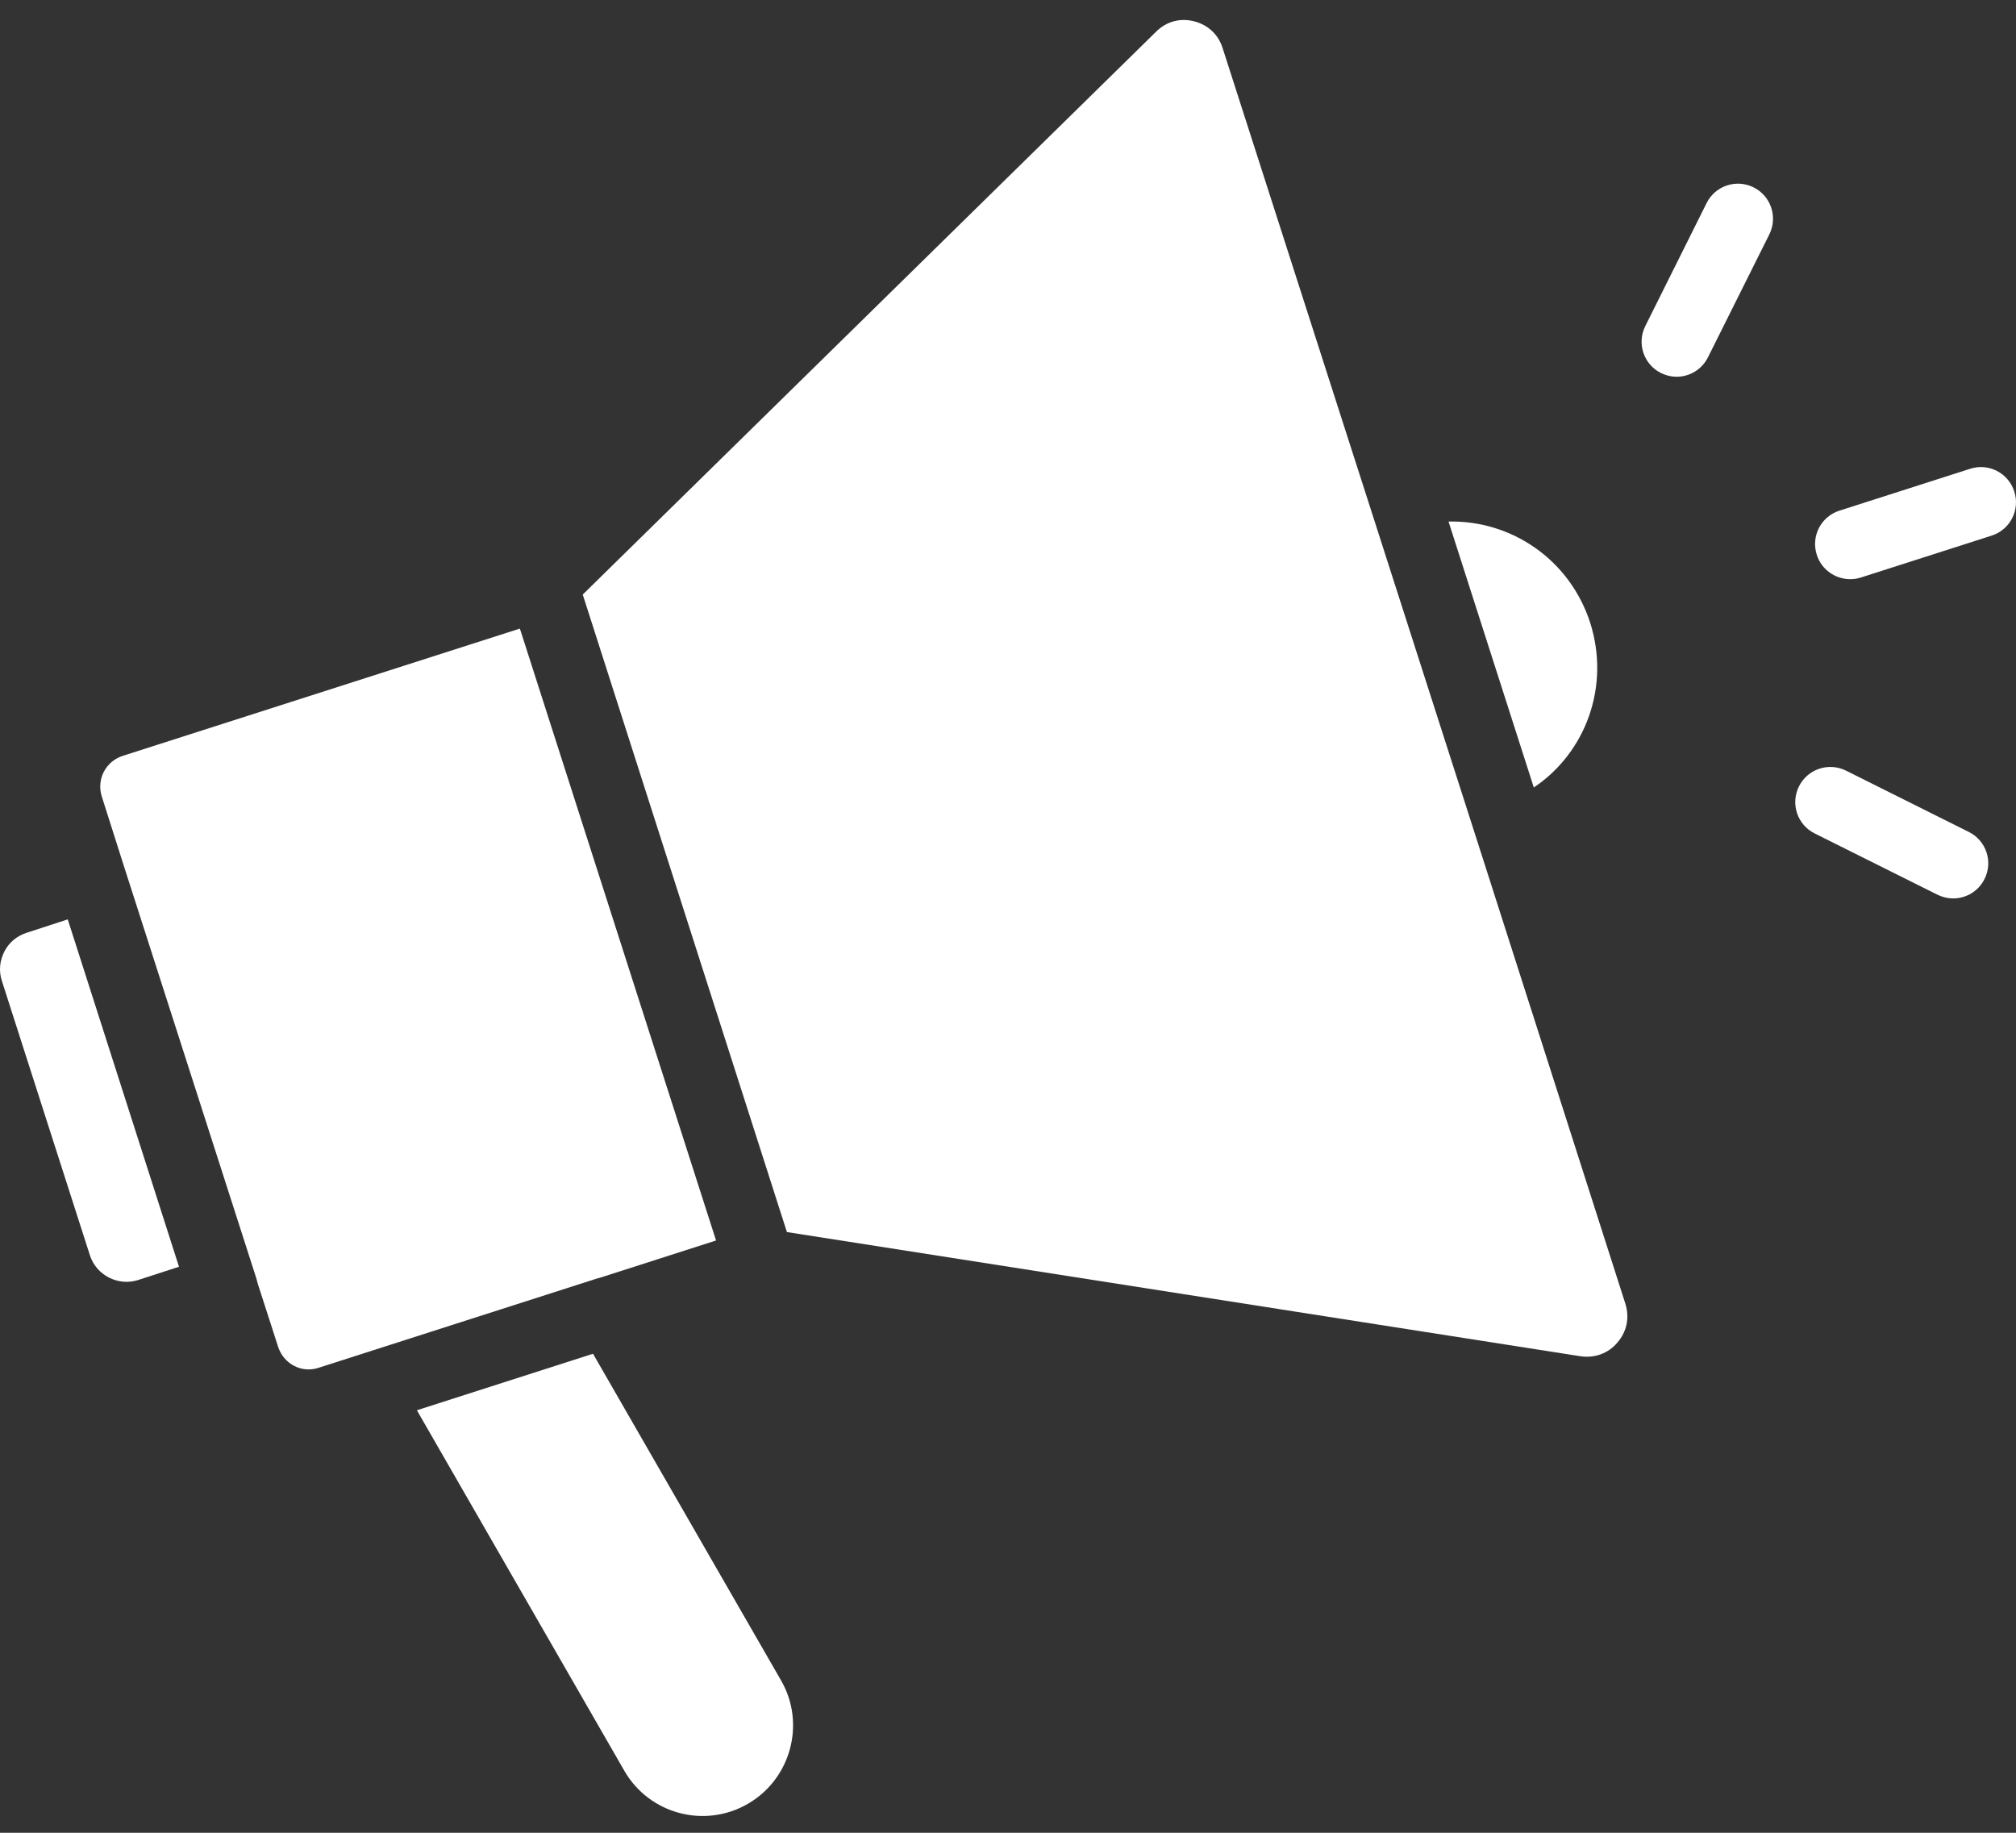
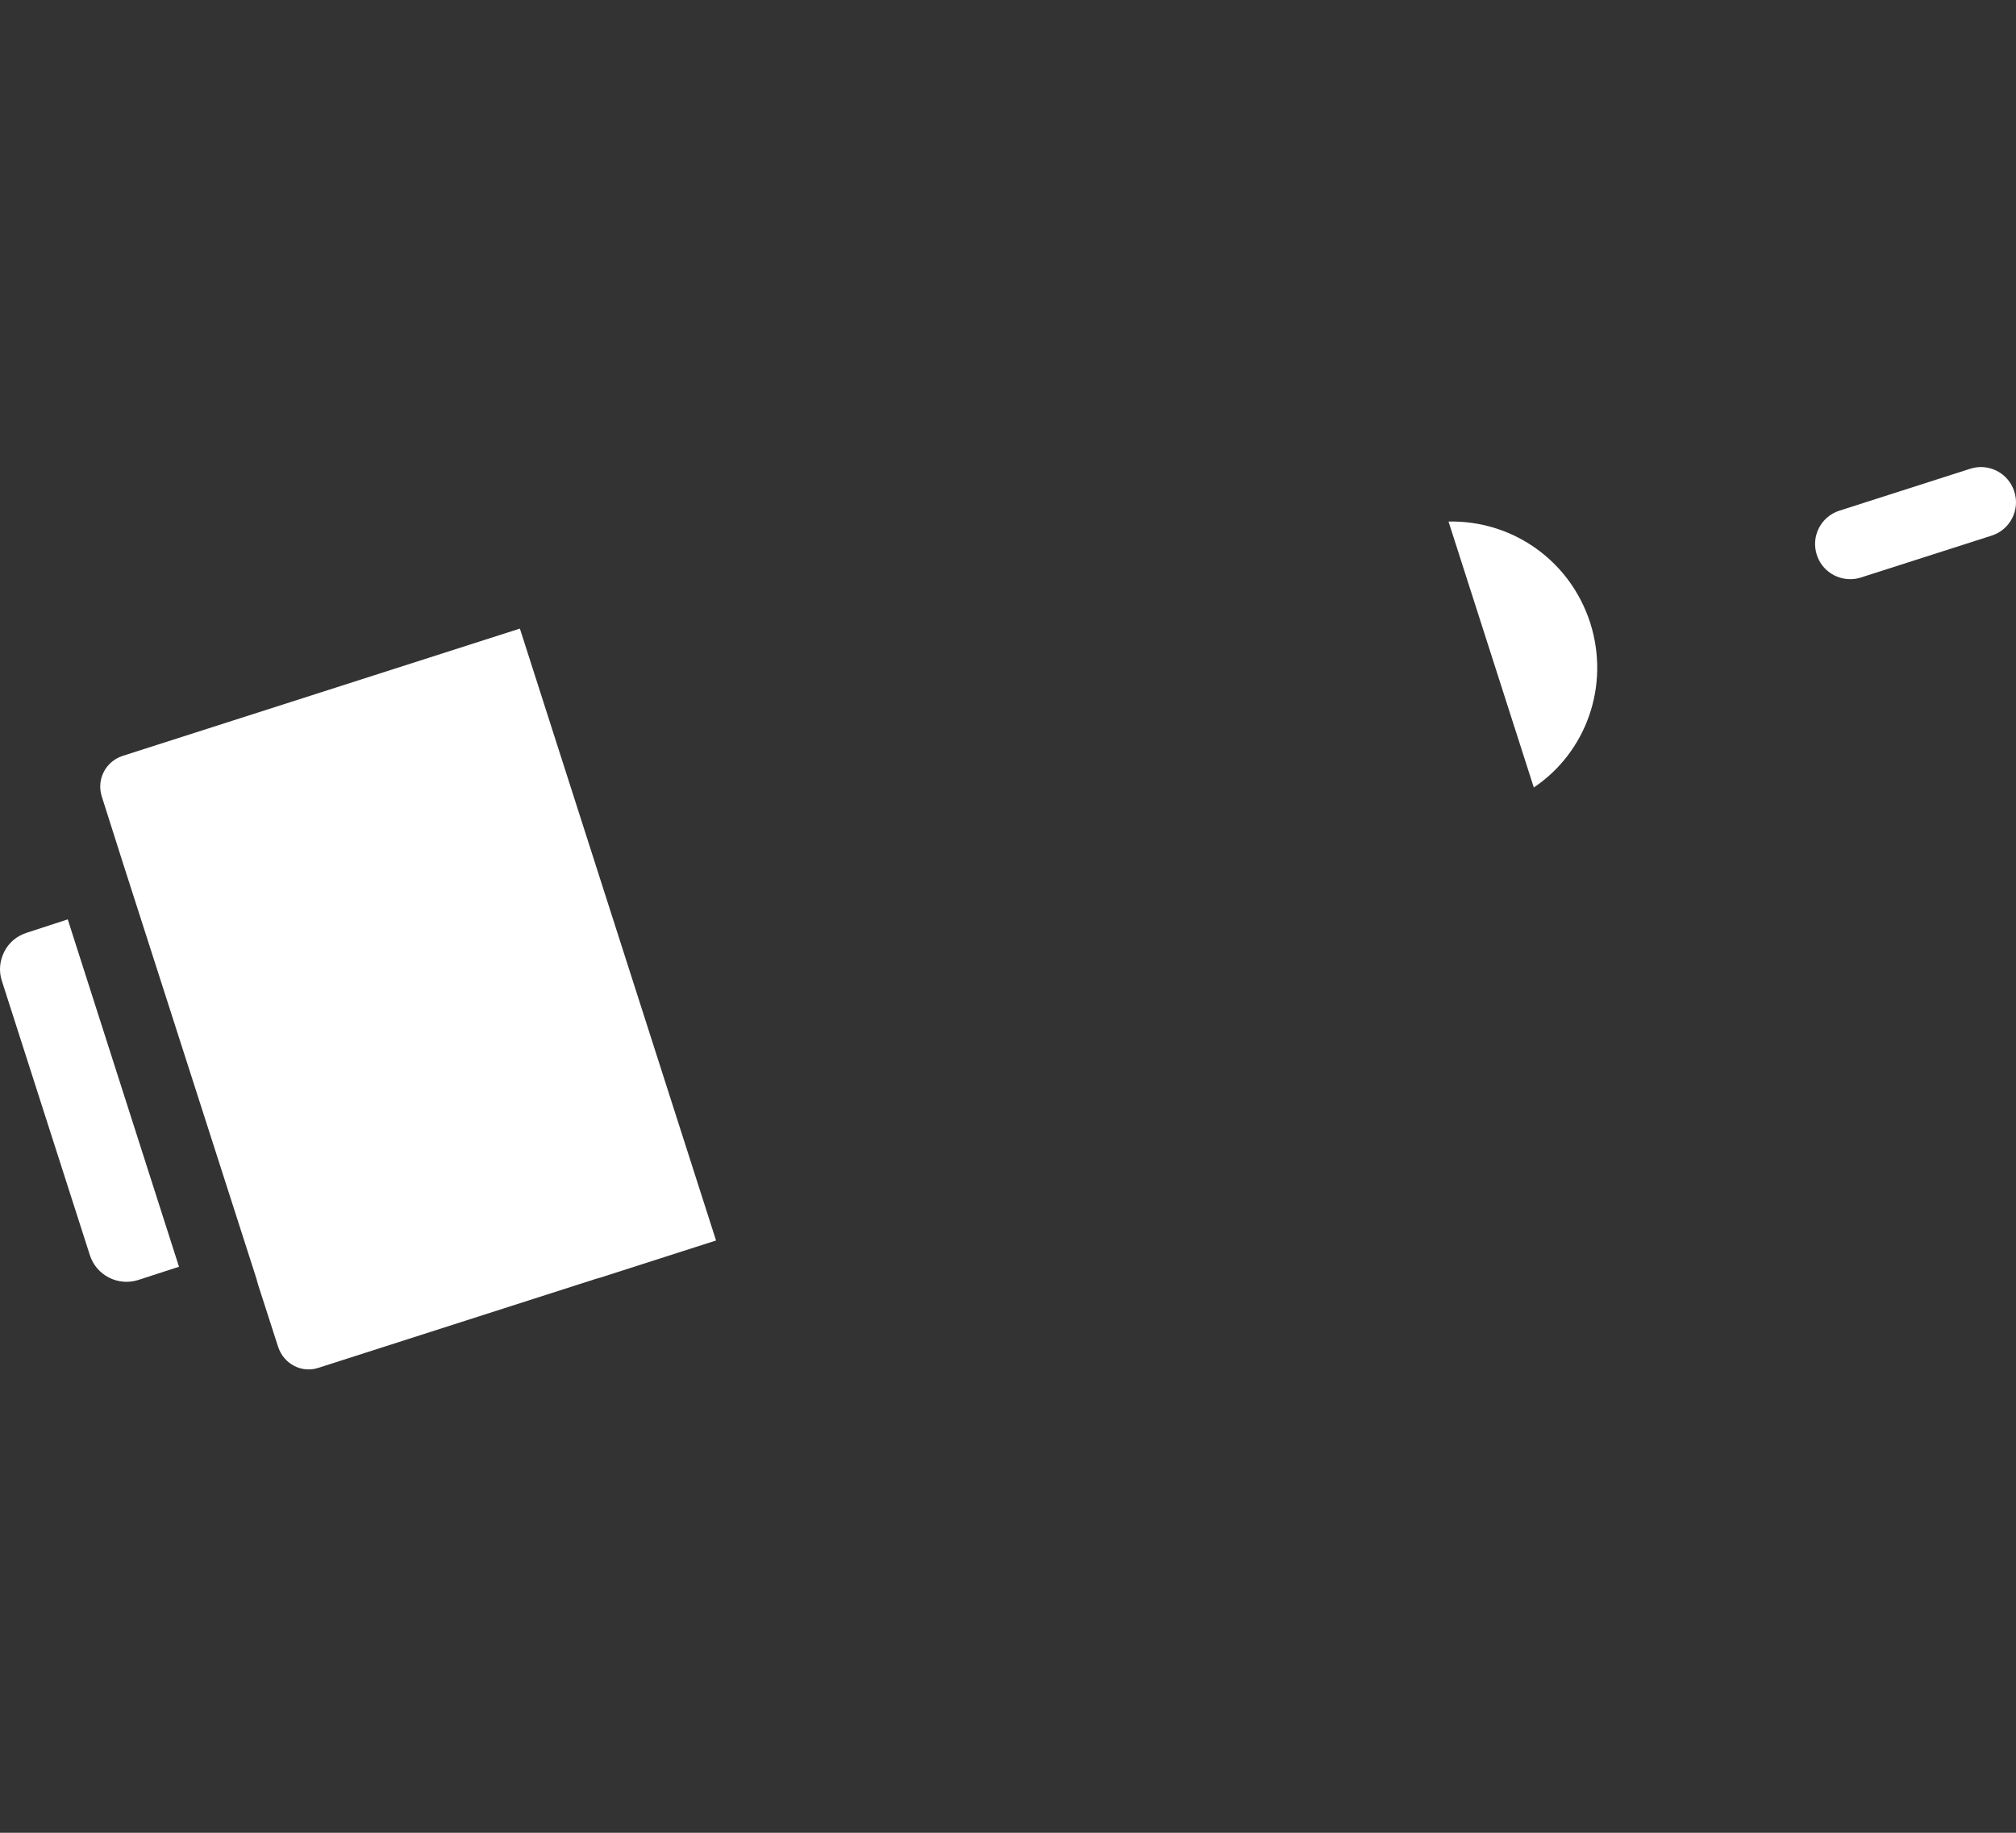
<svg xmlns="http://www.w3.org/2000/svg" width="33" height="30" viewBox="0 0 33 30" fill="none">
  <rect x="0" y="0" width="33" height="30" fill="#333333" stroke="none" />
-   <path d="M2.021 14.154L4.198 20.931C4.203 20.959 4.215 20.988 4.221 21.017L4.554 22.05C4.646 22.326 4.938 22.481 5.214 22.389L9.745 20.936C9.768 20.931 9.797 20.919 9.826 20.913L11.721 20.305L8.51 10.289L2.004 12.374C1.728 12.466 1.579 12.758 1.665 13.034L2.021 14.154Z" fill="white" />
+   <path d="M2.021 14.154L4.198 20.931C4.203 20.959 4.215 20.988 4.221 21.017L4.554 22.05C4.646 22.326 4.938 22.481 5.214 22.389L9.745 20.936C9.768 20.931 9.797 20.919 9.826 20.913L11.721 20.305L8.51 10.289L2.004 12.374C1.728 12.466 1.579 12.758 1.665 13.034Z" fill="white" />
  <path d="M2.258 20.953L2.93 20.735L1.109 15.049L0.437 15.268C0.277 15.319 0.145 15.428 0.07 15.578C-0.005 15.727 -0.022 15.893 0.03 16.054L1.471 20.545C1.575 20.873 1.931 21.056 2.258 20.953Z" fill="white" />
-   <path d="M20.014 0.79C19.945 0.566 19.773 0.405 19.543 0.348C19.313 0.29 19.089 0.354 18.923 0.52L9.539 9.732L12.881 20.167L25.872 22.2C26.102 22.234 26.326 22.154 26.475 21.976C26.63 21.797 26.676 21.568 26.607 21.344L24.224 13.901L22.403 8.227L20.014 0.79Z" fill="white" />
-   <path d="M9.707 22.159L6.824 23.084L10.218 28.982C10.626 29.694 11.533 29.935 12.24 29.527C12.946 29.12 13.193 28.212 12.785 27.506L9.707 22.159Z" fill="white" />
  <path d="M26.031 10.197C25.698 9.163 24.745 8.514 23.711 8.537L25.107 12.89C25.962 12.316 26.358 11.231 26.031 10.197Z" fill="white" />
  <path d="M32.25 7.673L30.109 8.359C29.808 8.455 29.641 8.778 29.739 9.081C29.816 9.325 30.043 9.48 30.286 9.48C30.343 9.48 30.404 9.472 30.461 9.453L32.602 8.767C32.903 8.671 33.07 8.348 32.972 8.045C32.876 7.743 32.553 7.575 32.25 7.673Z" fill="white" />
-   <path d="M32.228 13.618L30.217 12.614C29.933 12.473 29.588 12.588 29.447 12.873C29.305 13.157 29.422 13.502 29.704 13.642L31.716 14.646C31.799 14.686 31.885 14.706 31.971 14.706C32.182 14.706 32.385 14.59 32.485 14.387C32.628 14.103 32.511 13.758 32.228 13.618Z" fill="white" />
-   <path d="M27.935 3.325L26.932 5.337C26.79 5.621 26.906 5.966 27.189 6.106C27.272 6.147 27.358 6.167 27.444 6.167C27.655 6.167 27.858 6.05 27.958 5.848L28.962 3.837C29.104 3.552 28.988 3.208 28.705 3.067C28.421 2.925 28.076 3.041 27.935 3.325Z" fill="white" />
</svg>